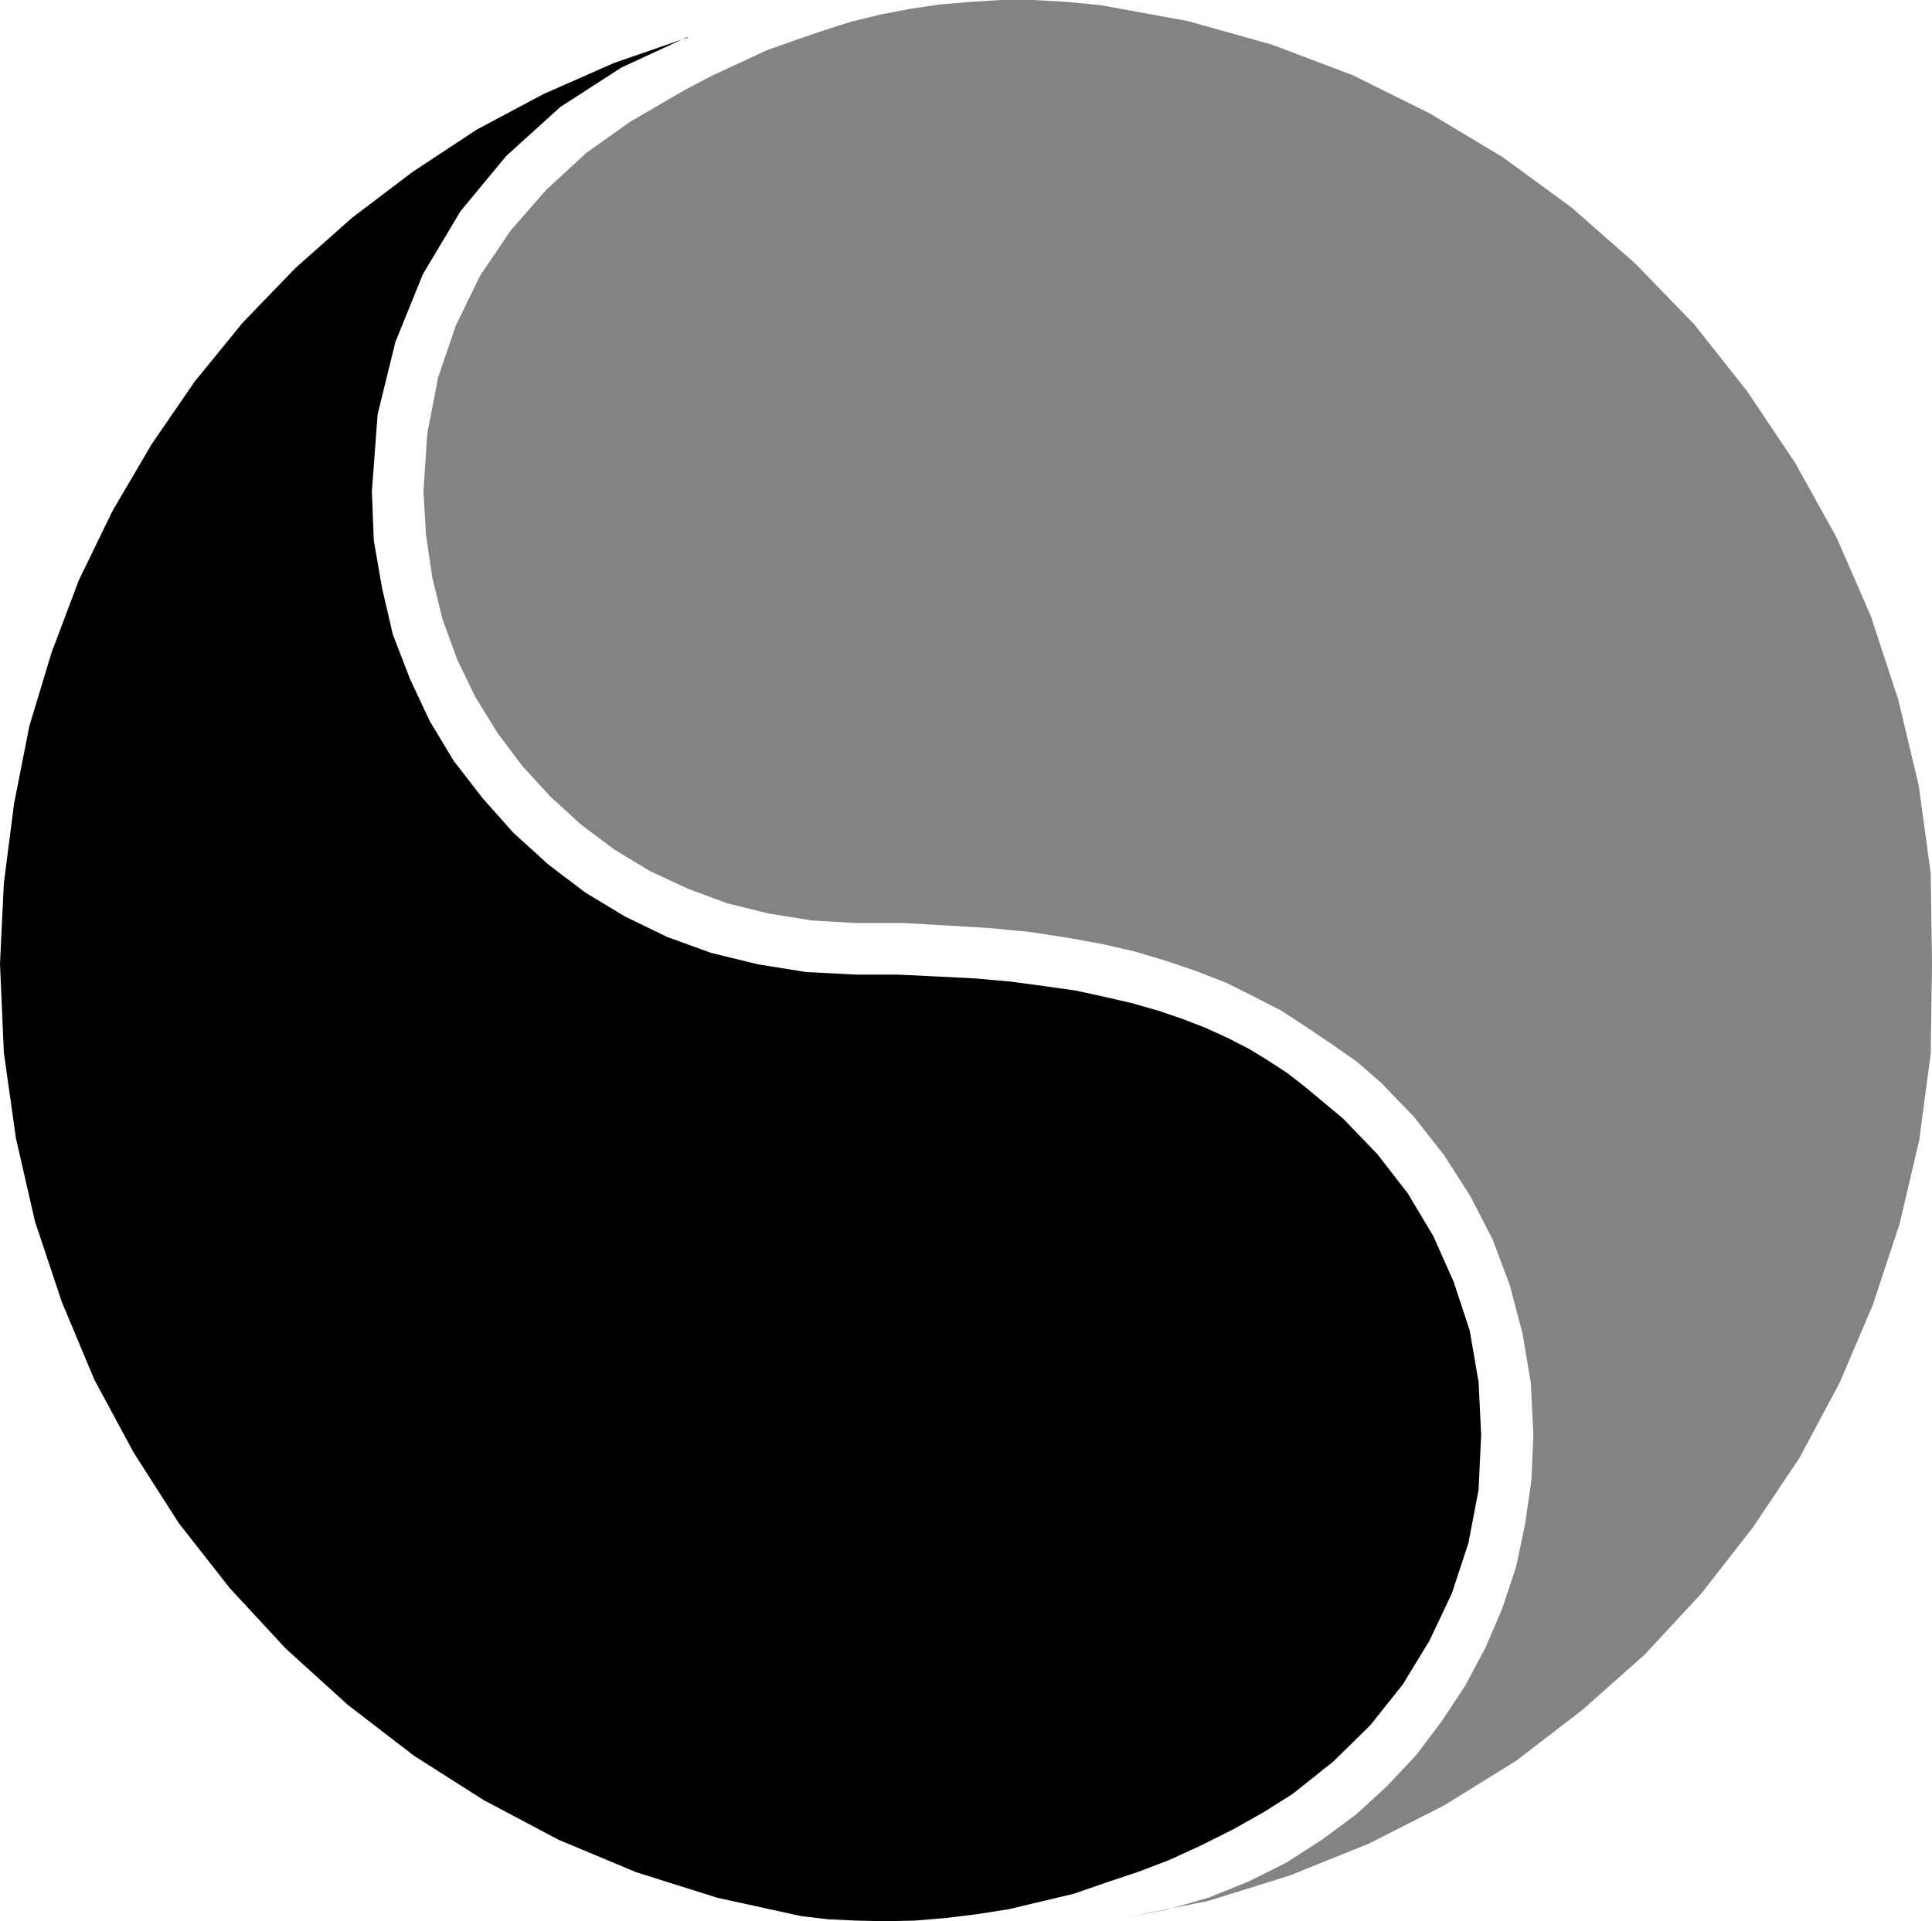
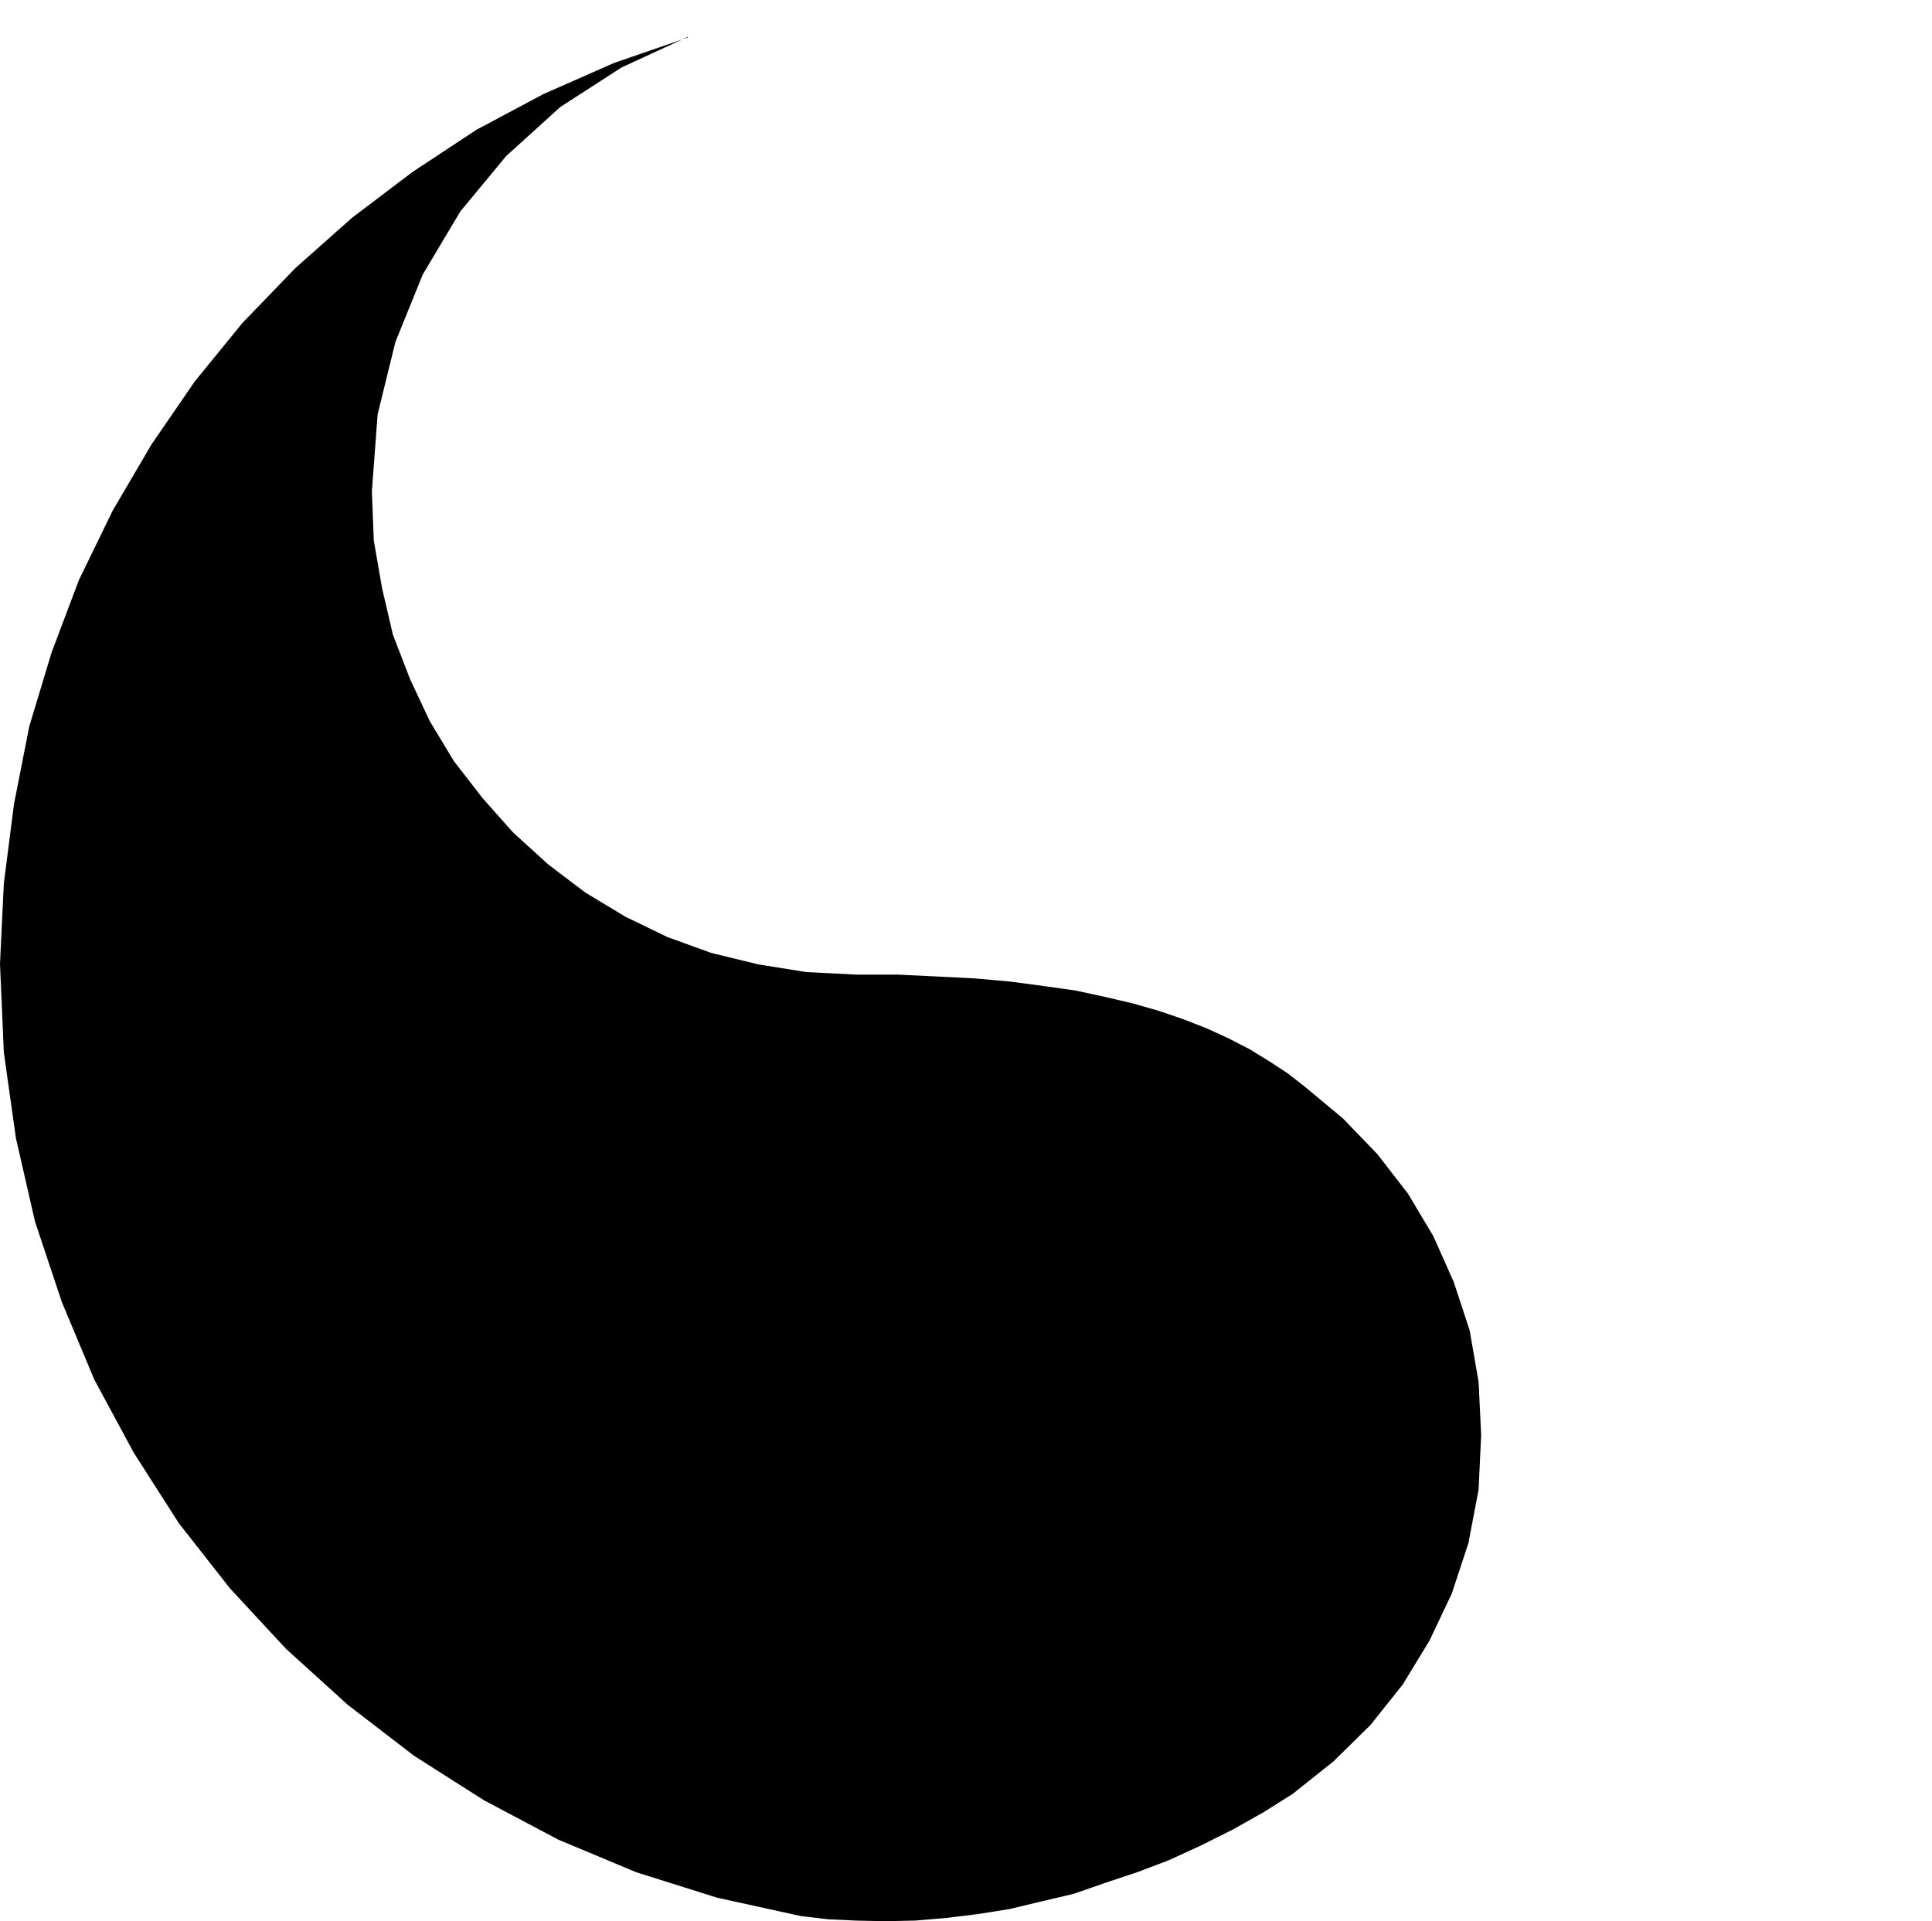
<svg xmlns="http://www.w3.org/2000/svg" xmlns:ns1="http://sodipodi.sourceforge.net/DTD/sodipodi-0.dtd" xmlns:ns2="http://www.inkscape.org/namespaces/inkscape" version="1.0" width="129.724mm" height="129.011mm" id="svg2" ns1:docname="Confucianism 2.wmf">
  <ns1:namedview id="namedview2" pagecolor="#ffffff" bordercolor="#000000" borderopacity="0.25" ns2:showpageshadow="2" ns2:pageopacity="0.0" ns2:pagecheckerboard="0" ns2:deskcolor="#d1d1d1" ns2:document-units="mm" />
  <defs id="defs1">
    <pattern id="WMFhbasepattern" patternUnits="userSpaceOnUse" width="6" height="6" x="0" y="0" />
  </defs>
  <path style="fill:#000000;fill-opacity:1;fill-rule:evenodd;stroke:none" d="m 331.118,275.79 9.696,8.078 8.726,9.048 7.757,10.017 6.464,10.825 5.171,11.633 4.04,12.279 2.262,13.087 0.646,13.41 -0.646,13.895 -2.586,13.571 -4.202,12.764 -5.656,11.956 -6.787,11.148 -8.242,10.34 -9.373,9.209 -10.342,8.24 -7.434,4.685 -7.757,4.362 -8.08,4.039 -8.08,3.716 -8.08,3.07 -8.242,2.747 -7.918,2.747 -8.242,1.939 -8.08,1.939 -8.242,1.293 -7.918,0.969 -7.757,0.646 -7.595,0.162 -7.434,-0.162 -6.949,-0.323 -6.949,-0.808 -21.331,-4.685 -20.523,-6.463 L 141.723,466.921 122.816,456.904 105.04,445.594 88.234,432.669 72.558,418.451 58.338,403.103 45.41,386.623 33.936,368.69 23.917,350.11 15.675,330.399 8.888,310.042 4.04,288.877 0.97,267.066 0,244.608 0.97,224.251 3.555,204.056 l 3.878,-19.711 5.656,-18.741 6.949,-18.418 8.565,-17.61 9.858,-16.803 L 49.45,96.777 61.57,81.913 74.982,68.019 89.365,55.255 104.717,43.622 120.877,32.959 137.845,23.912 155.782,15.995 174.528,9.532 V 9.371 l -16.806,7.755 -15.514,10.017 -13.736,12.44 -11.635,14.056 -9.534,15.995 -6.949,17.126 -4.525,18.418 -1.454,19.549 0.485,12.44 2.101,12.117 2.747,11.794 4.363,11.309 5.01,10.663 6.141,10.179 7.272,9.371 7.757,8.724 8.888,8.078 9.373,7.109 10.181,6.139 10.666,5.17 11.15,4.039 11.958,2.908 12.12,1.939 12.605,0.646 h 10.504 l 10.181,0.485 9.534,0.485 9.05,0.808 8.403,1.131 8.08,1.131 7.434,1.616 6.949,1.616 6.787,1.939 6.141,2.1 5.818,2.262 5.656,2.585 5.333,2.747 5.01,3.07 4.686,3.07 z" id="path1" />
-   <path style="fill:#838383;fill-opacity:1;fill-rule:evenodd;stroke:none" d="m 350.51,274.821 8.403,8.724 7.595,9.694 6.626,10.34 5.656,10.986 4.363,11.633 3.232,12.279 2.101,12.44 0.646,13.248 -0.485,11.471 -1.616,11.148 -2.262,10.825 -3.555,10.663 -4.202,9.855 -5.171,9.694 -5.979,9.048 -6.464,8.563 -7.434,7.917 -7.757,7.109 -8.726,6.463 -9.05,5.816 -9.696,4.847 -10.019,4.039 -10.666,3.07 -10.989,2.1 21.654,-4.362 20.685,-6.463 20.038,-8.078 19.069,-9.694 18.261,-11.309 16.806,-12.925 15.837,-14.056 14.382,-15.51 13.09,-16.803 11.797,-17.61 10.181,-19.065 8.403,-19.711 6.787,-20.519 5.01,-21.326 2.909,-21.973 0.323,-22.781 -0.323,-22.942 -3.07,-22.457 -5.171,-21.65 -6.949,-21.165 L 466.054,136.36 455.55,117.457 443.43,99.362 430.017,82.398 414.988,66.888 398.828,52.67 381.376,39.906 362.792,28.758 343.238,19.065 322.715,11.309 301.384,5.332 279.244,1.293 270.68,0.485 262.276,0 h -8.242 l -7.757,0.485 -7.757,0.646 -7.595,1.131 -7.595,1.454 -7.272,1.777 -7.11,2.262 -7.11,2.423 -7.272,2.585 -6.949,3.231 -6.949,3.231 -6.787,3.554 -6.949,4.039 -6.949,4.039 -11.15,7.917 -10.181,9.371 -9.05,10.34 -7.757,11.471 -6.141,12.602 -4.525,13.248 -2.747,14.218 -0.97,14.702 0.646,10.986 1.616,10.986 2.586,10.502 3.717,10.179 4.525,9.371 5.656,9.209 6.302,8.401 7.11,7.755 7.757,7.109 8.403,6.301 9.05,5.493 9.696,4.524 10.019,3.716 10.504,2.585 10.989,1.777 11.15,0.646 h 12.12 l 11.312,0.646 10.666,0.646 10.019,0.969 9.534,1.454 8.888,1.616 8.403,1.939 8.08,2.423 7.595,2.585 7.434,2.908 6.787,3.393 6.949,3.554 6.464,4.201 6.464,4.362 6.464,4.524 z" id="path2" />
</svg>